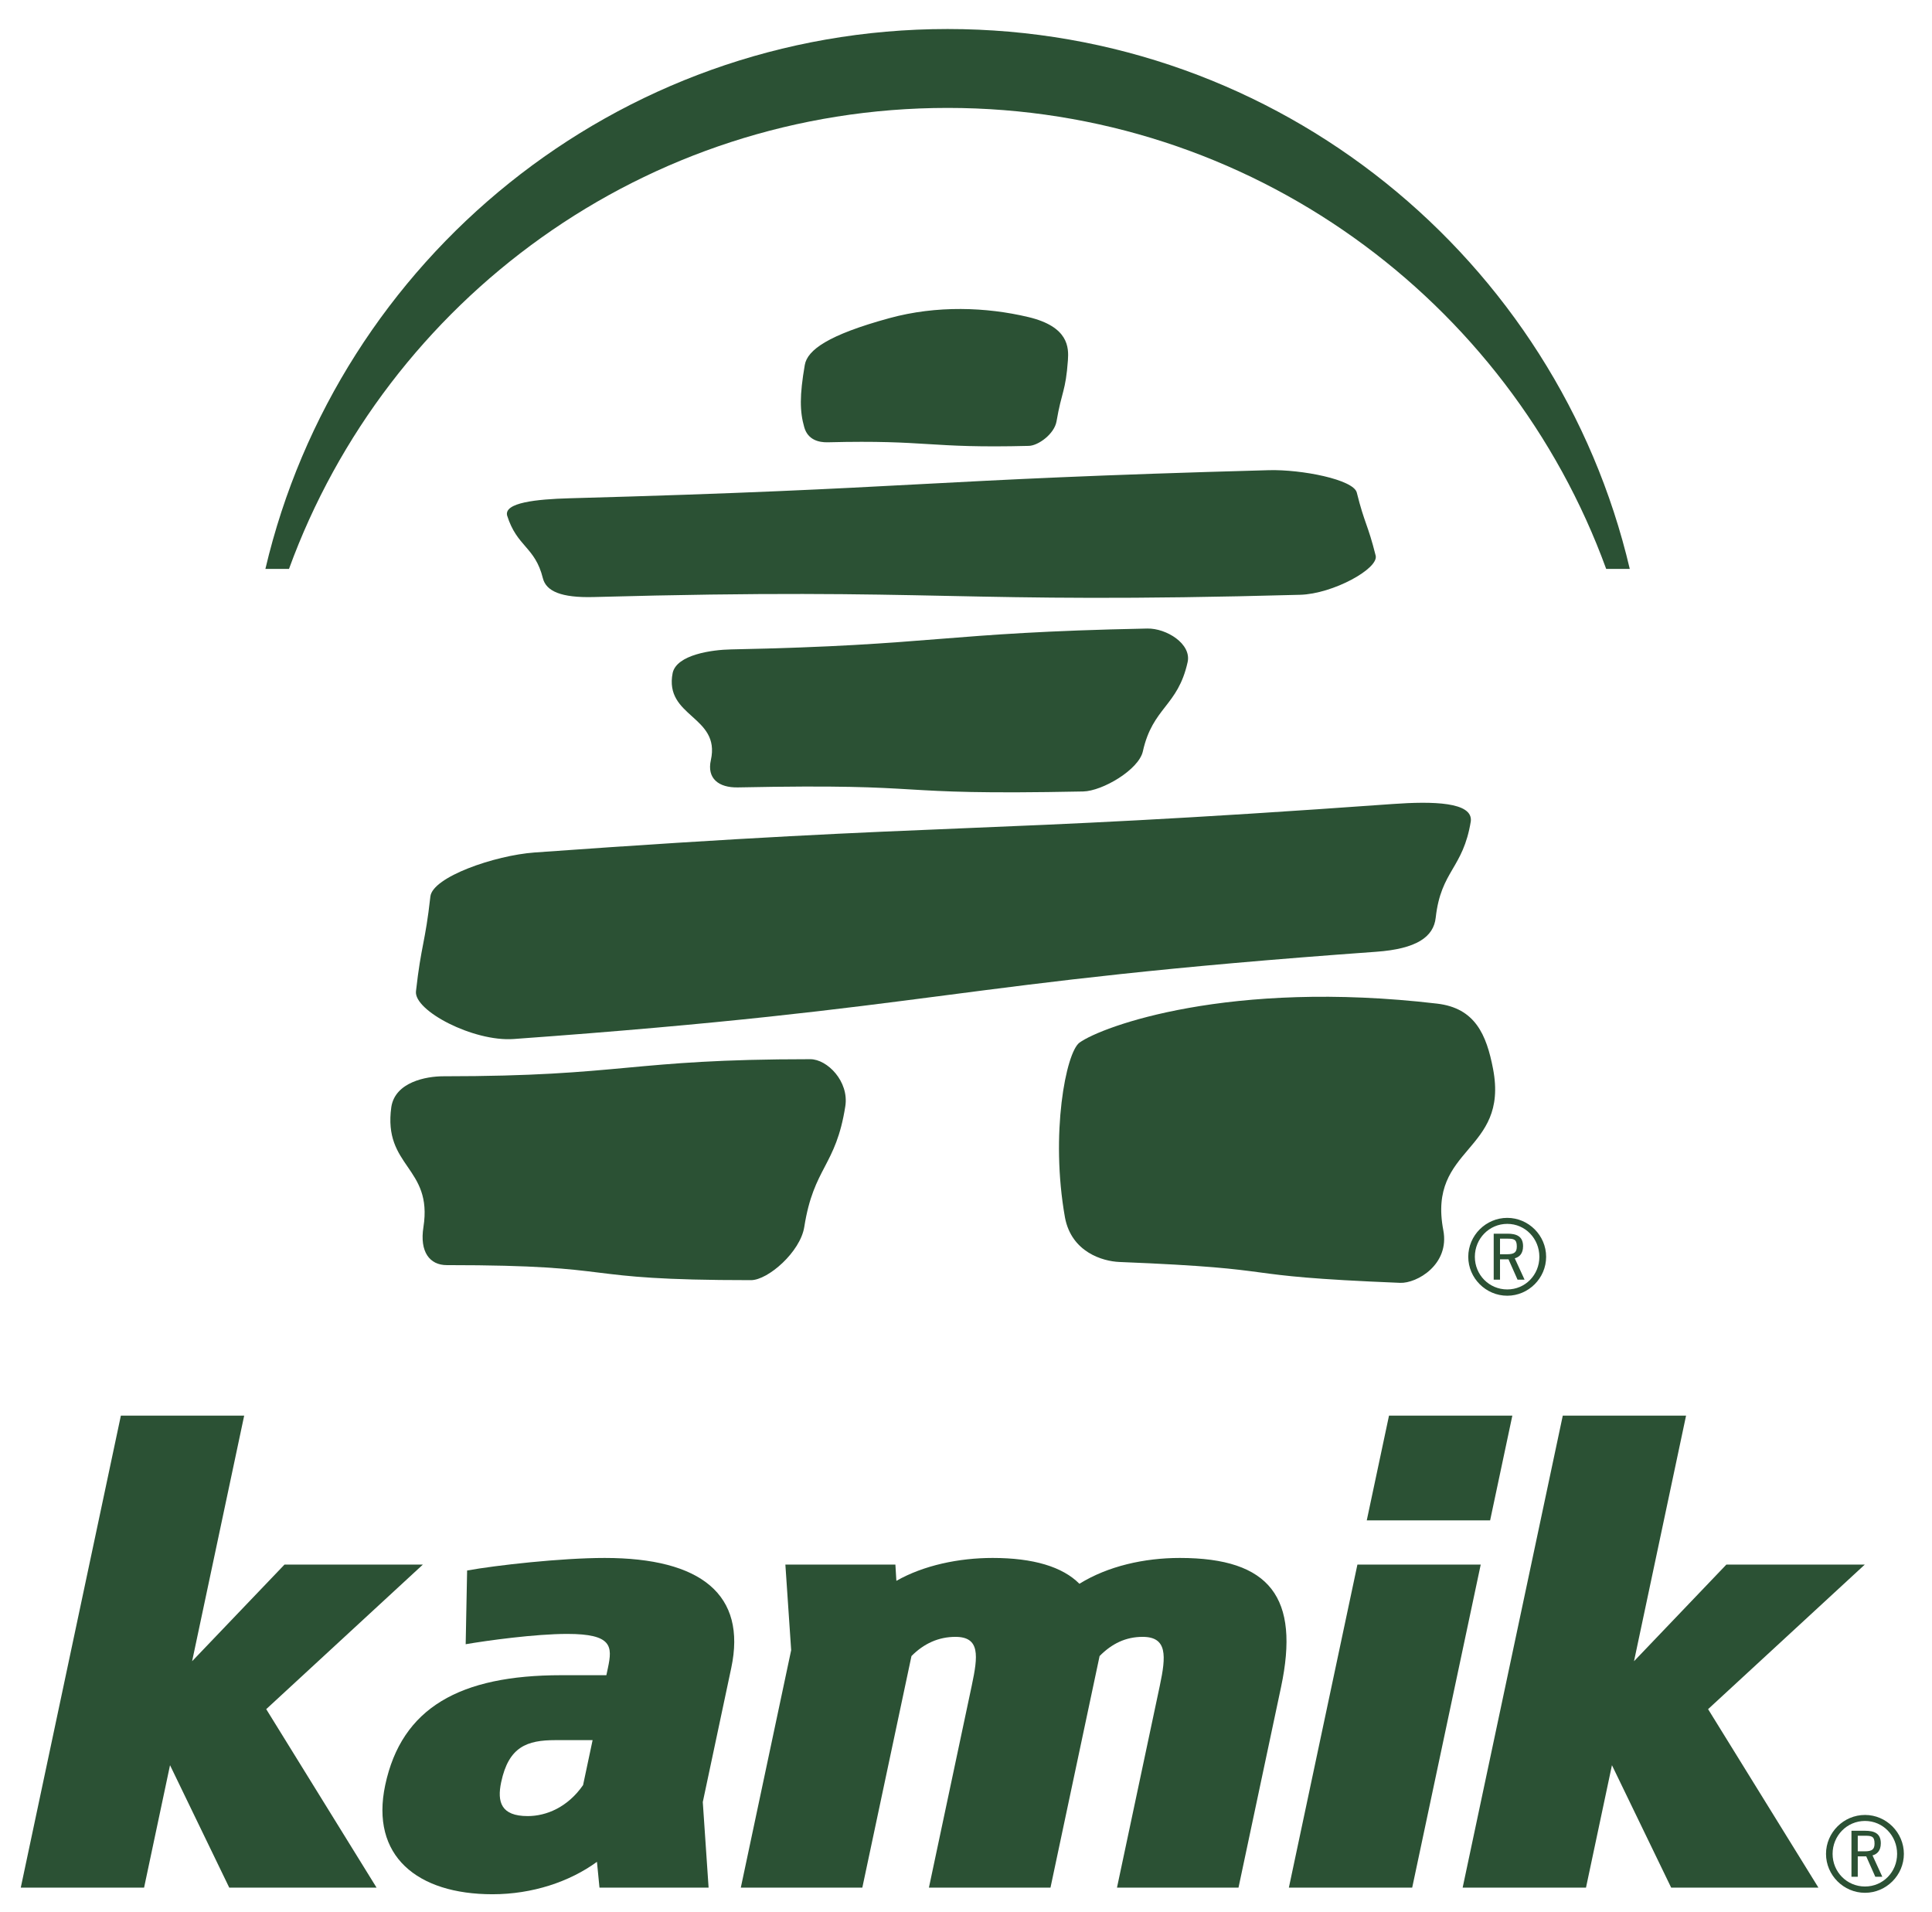
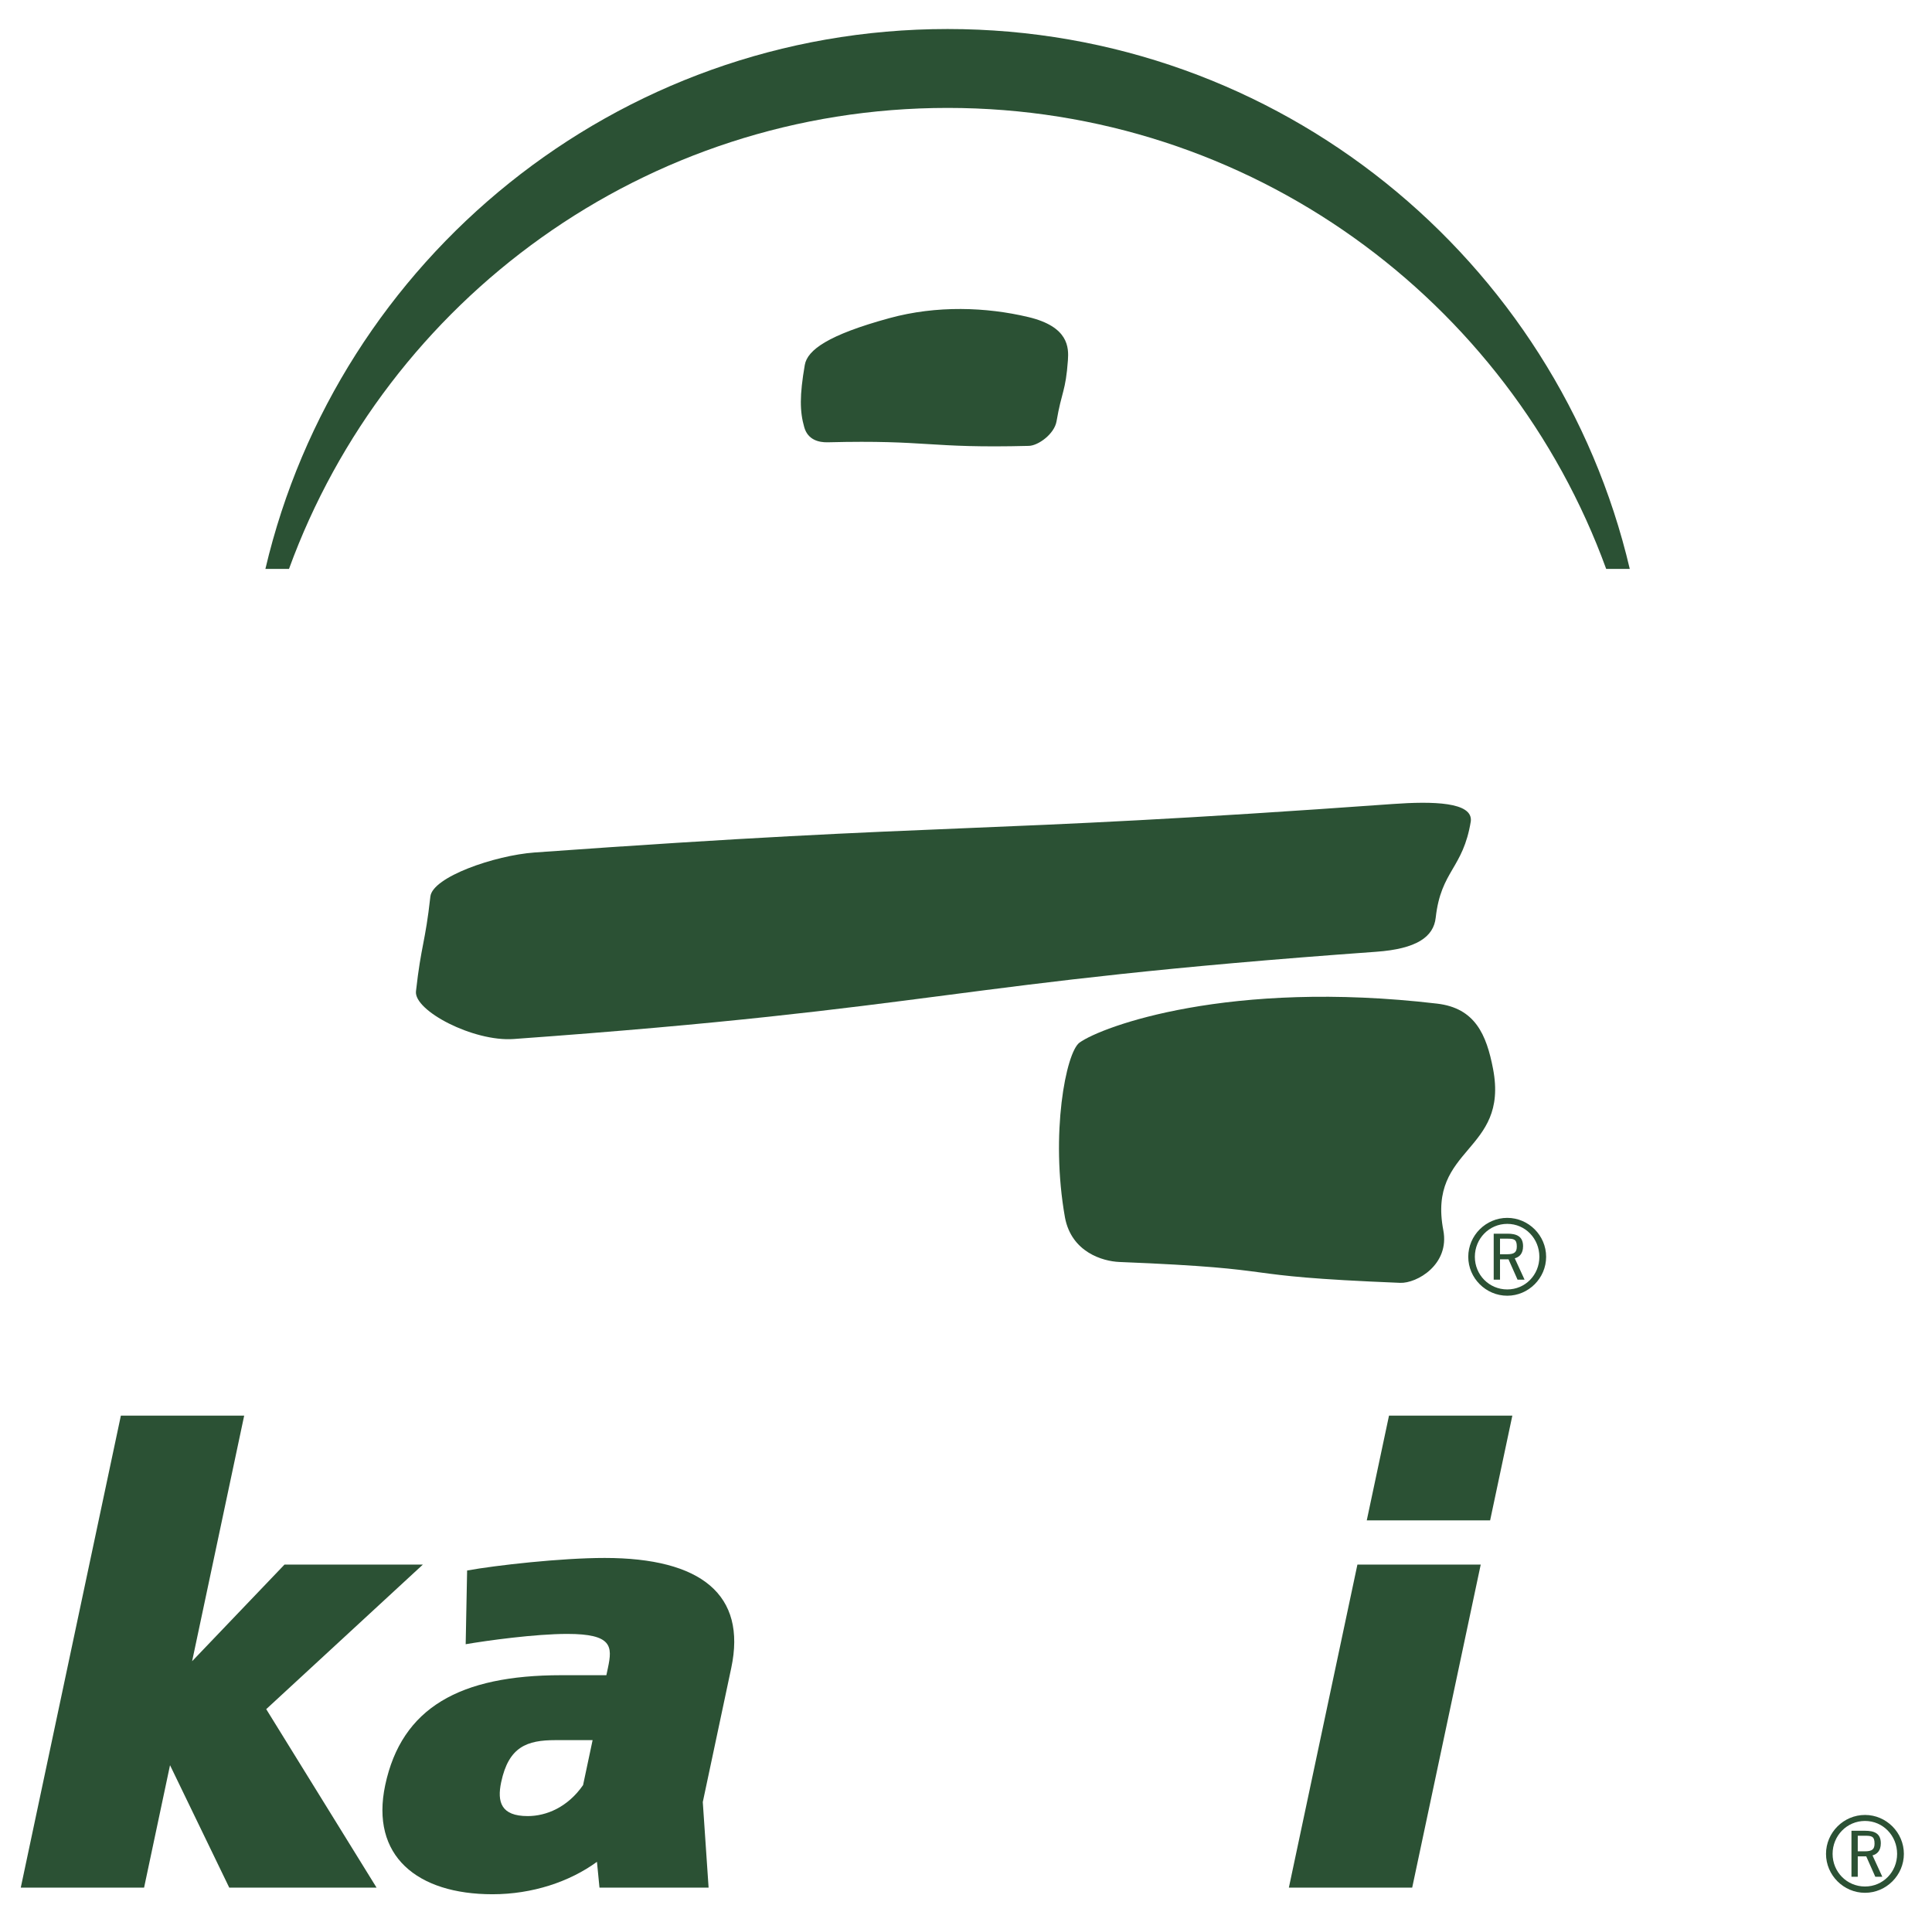
<svg xmlns="http://www.w3.org/2000/svg" version="1.1" id="Layer_1" x="0px" y="0px" width="190px" height="188px" viewBox="0 0 190 188" enable-background="new 0 0 190 188" xml:space="preserve">
  <polygon fill-rule="evenodd" clip-rule="evenodd" fill="#2B5134" points="22.544,185.625 16.721,173.588 14.17,185.625   2.043,185.625 11.887,139.212 24.014,139.212 18.893,163.363 27.978,153.86 41.586,153.86 26.181,168.076 37.031,185.625 " />
  <g>
    <path fill-rule="evenodd" clip-rule="evenodd" fill="#2B5134" d="M58.955,185.625l-0.248-2.535   c-2.682,1.957-6.348,3.188-10.272,3.188c-7.416,0-12.029-3.771-10.552-10.733c1.619-7.613,7.354-10.807,17.301-10.807h4.448   l0.155-0.723c0.445-2.104,0.445-3.338-4.005-3.338c-3.138,0-7.901,0.654-9.985,1.014l0.141-7.25   c2.812-0.51,9.251-1.234,13.524-1.234c9.508,0,13.977,3.627,12.454,10.809l-2.801,13.197l0.571,8.412H58.955z M58.279,171.123   h-3.666c-2.793,0-4.587,0.652-5.325,4.133c-0.415,1.957-0.009,3.336,2.608,3.336c1.834,0,3.938-0.871,5.446-3.047L58.279,171.123z" />
-     <path fill-rule="evenodd" clip-rule="evenodd" fill="#2B5134" d="M109.849,185.625l4.214-19.869   c0.614-2.902,0.754-4.789-1.69-4.789c-1.653,0-3.016,0.654-4.235,1.887l-4.829,22.771H91.354l4.213-19.869   c0.614-2.902,0.841-4.789-1.603-4.789c-1.659,0-3.104,0.654-4.326,1.887l-4.833,22.771h-11.95l4.952-23.35l-0.57-8.415h10.82   l0.096,1.599c2.68-1.527,6.15-2.252,9.463-2.252c4.014,0,6.883,0.871,8.538,2.54c2.81-1.741,6.383-2.54,9.872-2.54   c8.902,0,11.82,3.918,9.959,12.691l-4.185,19.727H109.849z" />
    <path fill-rule="evenodd" clip-rule="evenodd" fill="#2B5134" d="M134.413,149.51l2.187-10.298h12.129l-2.185,10.298H134.413z    M126.753,185.625l6.74-31.765h12.127l-6.739,31.765H126.753z" />
-     <polygon fill-rule="evenodd" clip-rule="evenodd" fill="#2B5134" points="164.348,185.625 158.525,173.588 155.973,185.625    143.843,185.625 153.689,139.212 165.814,139.212 160.695,163.363 169.777,153.86 183.389,153.86 167.98,168.076 178.829,185.625     " />
    <path fill-rule="evenodd" clip-rule="evenodd" fill="#2B5134" d="M141.194,90.233c-0.204,1.916-1.907,3.08-5.854,3.363   c-42.267,3.041-42.565,5.534-84.831,8.58c-3.945,0.279-9.814-2.779-9.601-4.693c0.521-4.649,0.899-4.675,1.417-9.319   c0.213-1.918,6.305-4.043,10.25-4.332c42.265-3.036,42.12-1.729,84.389-4.767c3.943-0.282,7.894-0.208,7.681,1.698   C143.883,85.436,141.718,85.588,141.194,90.233" />
-     <path fill-rule="evenodd" clip-rule="evenodd" fill="#2B5134" d="M53.387,56.858c0.319,1.278,1.788,1.941,5.007,1.854   c34.518-0.947,34.948,0.722,69.463-0.221c3.224-0.088,7.748-2.572,7.431-3.852c-0.775-3.107-1.084-3.097-1.857-6.201   c-0.321-1.281-5.426-2.286-8.647-2.201c-34.513,0.944-34.293,1.82-68.81,2.764c-3.221,0.092-6.421,0.424-6.102,1.697   C50.847,53.801,52.616,53.751,53.387,56.858" />
    <path fill-rule="evenodd" clip-rule="evenodd" fill="#2B5134" d="M106.166,102.528c2.191-1.579,14.717-6.233,35.159-3.833   c3.74,0.438,4.86,3.039,5.509,6.426c1.569,8.231-6.466,7.627-4.894,15.857c0.647,3.383-2.611,5.241-4.246,5.176   c-17.546-0.709-10.072-1.346-27.62-2.053c-1.635-0.068-4.69-0.965-5.338-4.359C103.27,111.52,104.83,103.494,106.166,102.528" />
-     <path fill-rule="evenodd" clip-rule="evenodd" fill="#2B5134" d="M41.643,120.664c-0.389,2.451,0.619,3.746,2.291,3.746   c17.912,0,12.005,1.479,29.92,1.479c1.674,0,4.849-2.773,5.24-5.225c0.934-5.932,3.106-5.932,4.037-11.875   c0.383-2.441-1.775-4.629-3.445-4.629c-17.91,0-18.179,1.68-36.097,1.68c-1.669,0-4.719,0.564-5.104,3.014   C37.651,114.779,42.572,114.732,41.643,120.664" />
-     <path fill-rule="evenodd" clip-rule="evenodd" fill="#2B5134" d="M69.91,74.745c-0.408,1.803,0.76,2.725,2.653,2.688   c20.321-0.409,13.64,0.807,33.961,0.399c1.899-0.04,5.462-2.14,5.868-3.939c0.969-4.361,3.432-4.408,4.403-8.777   c0.401-1.793-2.08-3.346-3.976-3.306c-20.32,0.408-20.595,1.644-40.922,2.052c-1.89,0.035-5.345,0.518-5.745,2.317   C65.297,70.534,70.876,70.388,69.91,74.745" />
    <path fill-rule="evenodd" clip-rule="evenodd" fill="#2B5134" d="M79.145,35.894c0.253-1.478,2.307-2.963,8.313-4.606   c4.666-1.279,9.548-1.089,13.666-0.11c3.99,0.947,3.984,3.008,3.899,4.248c-0.225,3.105-0.606,3.003-1.12,6.009   c-0.215,1.242-1.795,2.389-2.72,2.412c-9.964,0.254-9.812-0.601-19.768-0.353c-0.93,0.025-1.971-0.264-2.318-1.467   C78.647,40.458,78.628,38.901,79.145,35.894" />
    <path fill-rule="evenodd" clip-rule="evenodd" fill="#2B5134" d="M93.191,10.612c-29.777,0-55.139,18.886-64.77,45.334H26.1   C33.253,25.514,60.574,2.854,93.191,2.854c32.615,0,59.937,22.66,67.087,53.092h-2.32C148.327,29.499,122.965,10.612,93.191,10.612   " />
    <path fill-rule="evenodd" clip-rule="evenodd" fill="#2B5134" d="M183.412,186.136c-2.103,0-3.835-1.729-3.835-3.827   c0-2.101,1.732-3.829,3.835-3.829c2.093,0,3.822,1.729,3.822,3.829C187.234,184.407,185.505,186.136,183.412,186.136    M183.412,179.07c-1.781,0-3.188,1.455-3.188,3.238c0,1.776,1.406,3.209,3.188,3.209c1.774,0,3.157-1.433,3.157-3.209   C186.569,180.525,185.187,179.07,183.412,179.07 M184.424,184.559l-0.891-2.006h-0.834v2.006h-0.62v-4.523h1.354   c0.865,0,1.533,0.242,1.533,1.231c0,0.739-0.373,1.068-0.817,1.191l0.965,2.101H184.424z M183.412,180.525h-0.713v1.532h0.688   c0.716,0,0.963-0.191,0.963-0.765C184.35,180.573,184.051,180.525,183.412,180.525" />
    <path fill-rule="evenodd" clip-rule="evenodd" fill="#2B5134" d="M148.229,127.42c-2.102,0-3.835-1.729-3.835-3.827   c0-2.102,1.733-3.829,3.835-3.829c2.094,0,3.823,1.728,3.823,3.829C152.053,125.69,150.323,127.42,148.229,127.42 M148.229,120.354   c-1.78,0-3.187,1.455-3.187,3.239c0,1.775,1.406,3.209,3.187,3.209c1.776,0,3.158-1.434,3.158-3.209   C151.388,121.809,150.006,120.354,148.229,120.354 M149.242,125.843l-0.891-2.006h-0.834v2.006h-0.621v-4.524h1.355   c0.865,0,1.533,0.242,1.533,1.232c0,0.738-0.373,1.067-0.817,1.19l0.965,2.102H149.242z M148.229,121.809h-0.712v1.533h0.688   c0.716,0,0.963-0.192,0.963-0.766C149.168,121.856,148.869,121.809,148.229,121.809" />
  </g>
</svg>